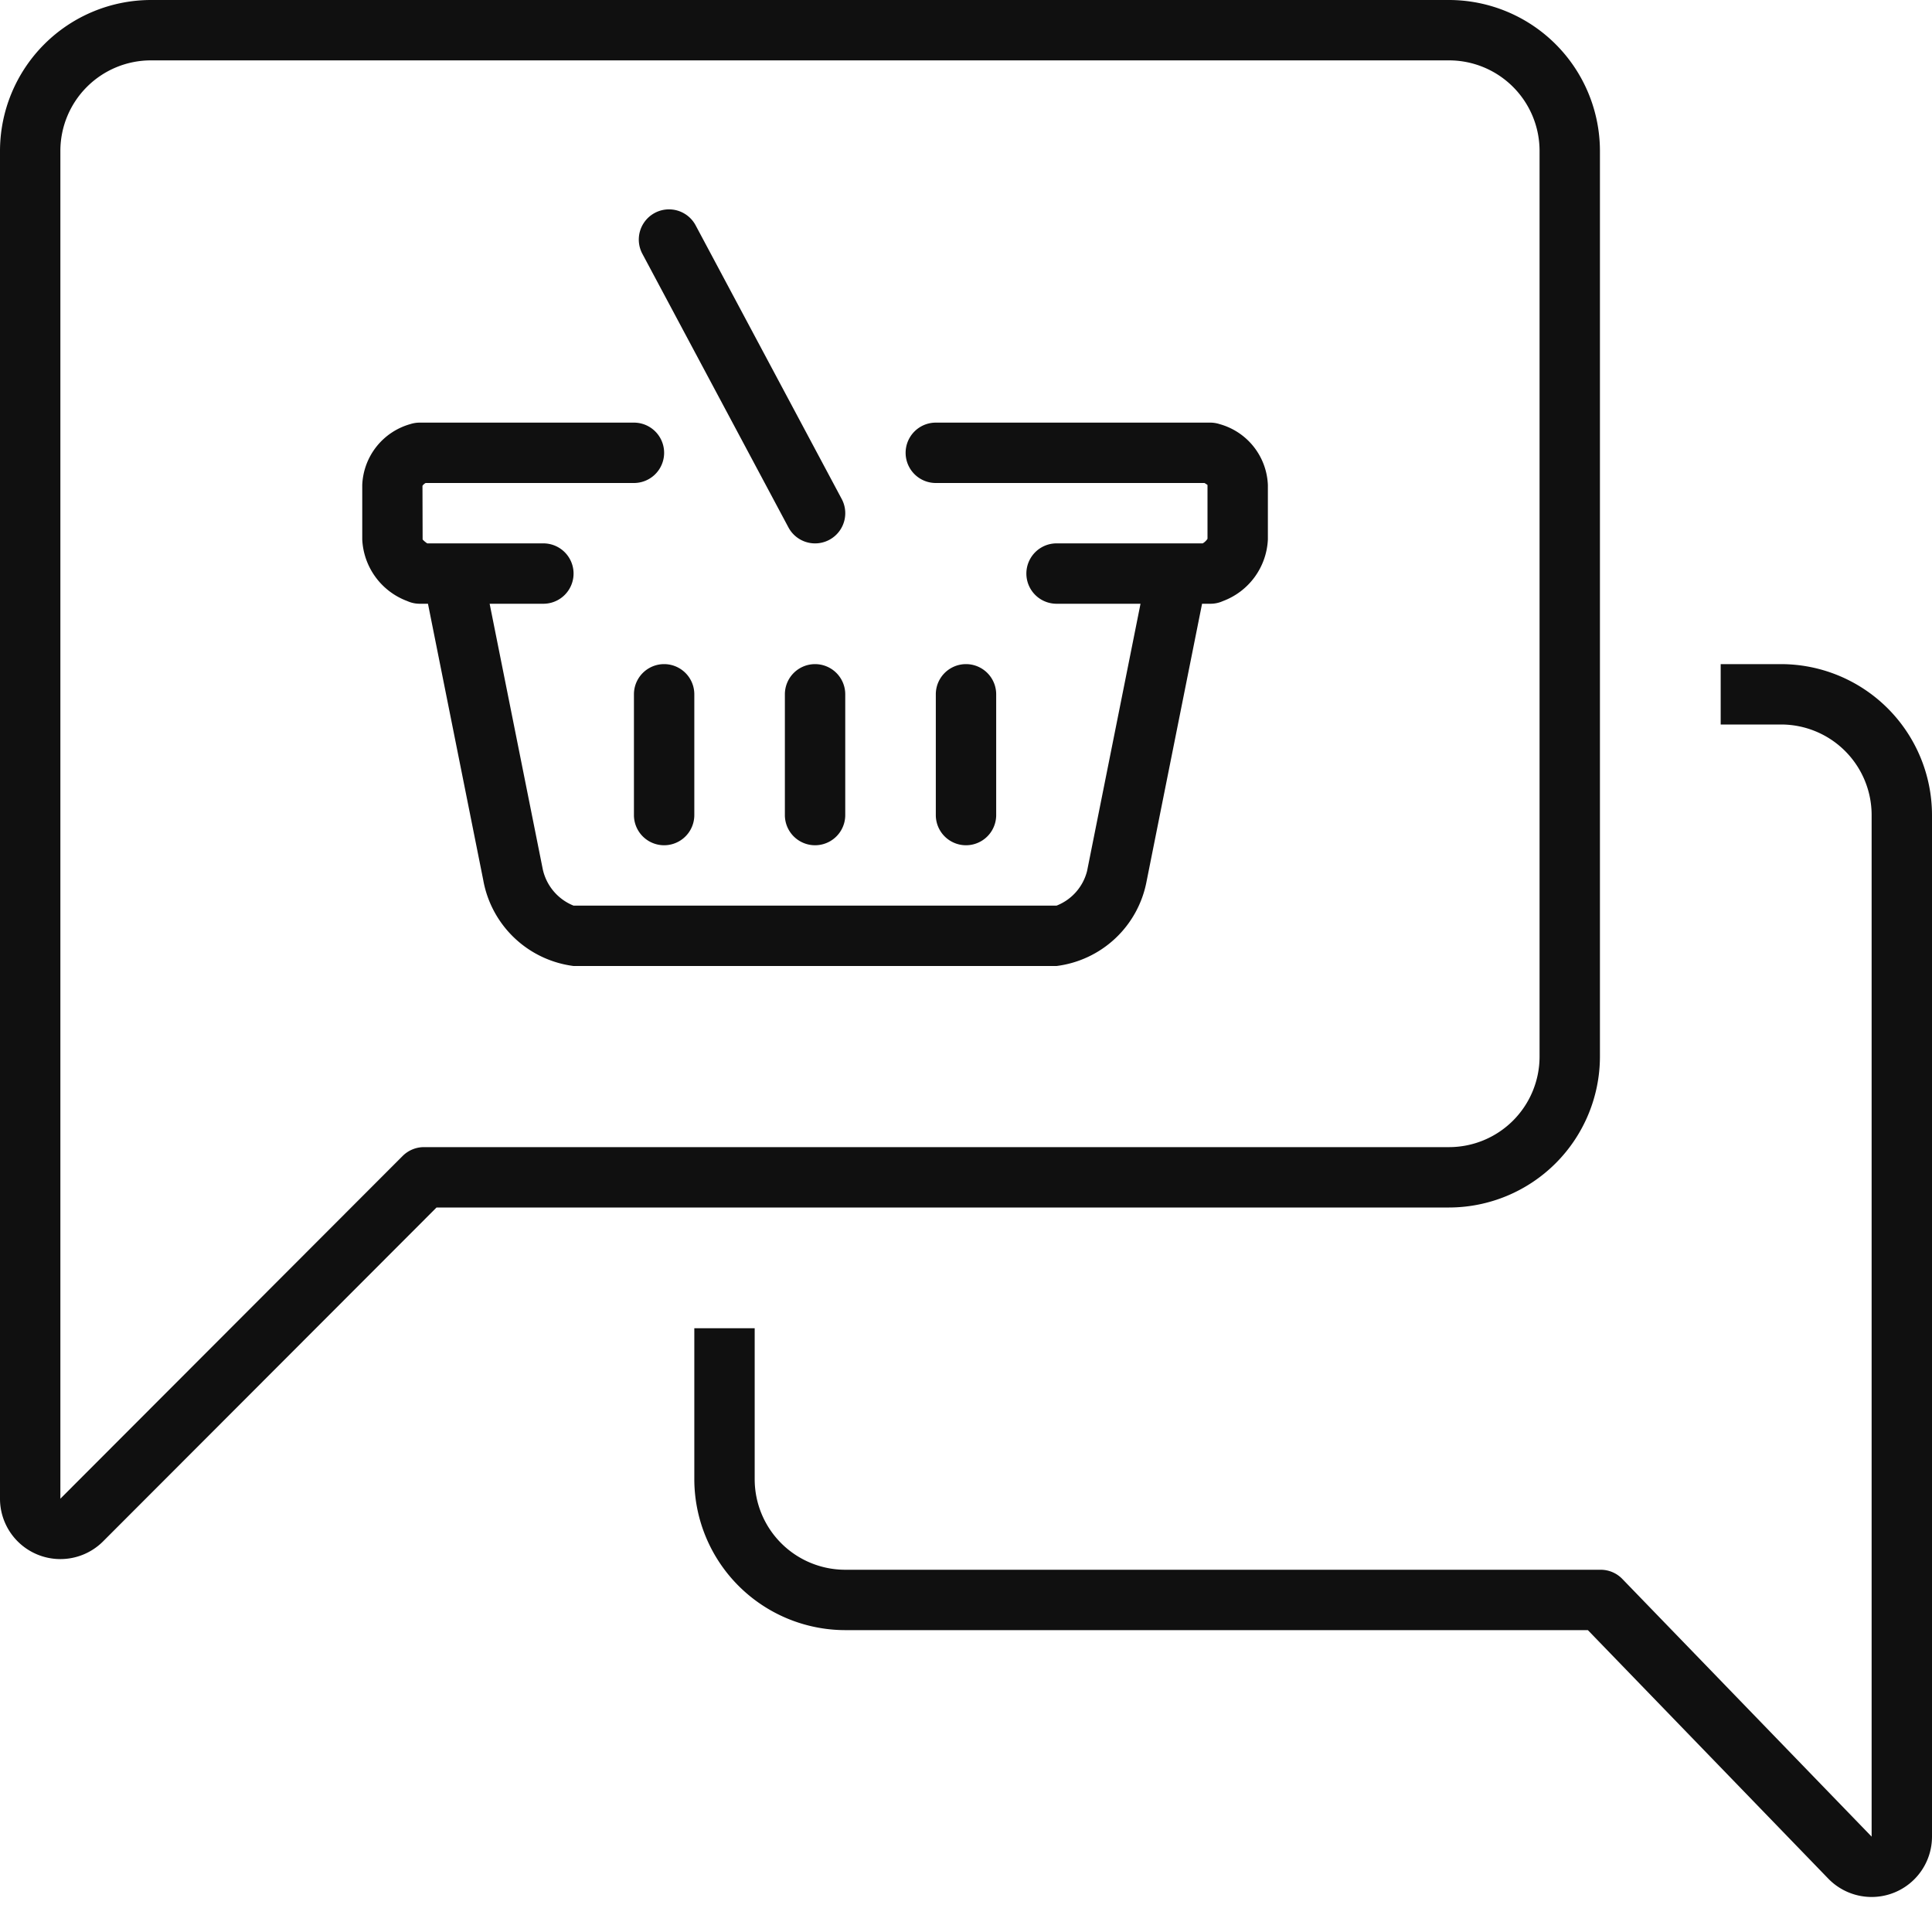
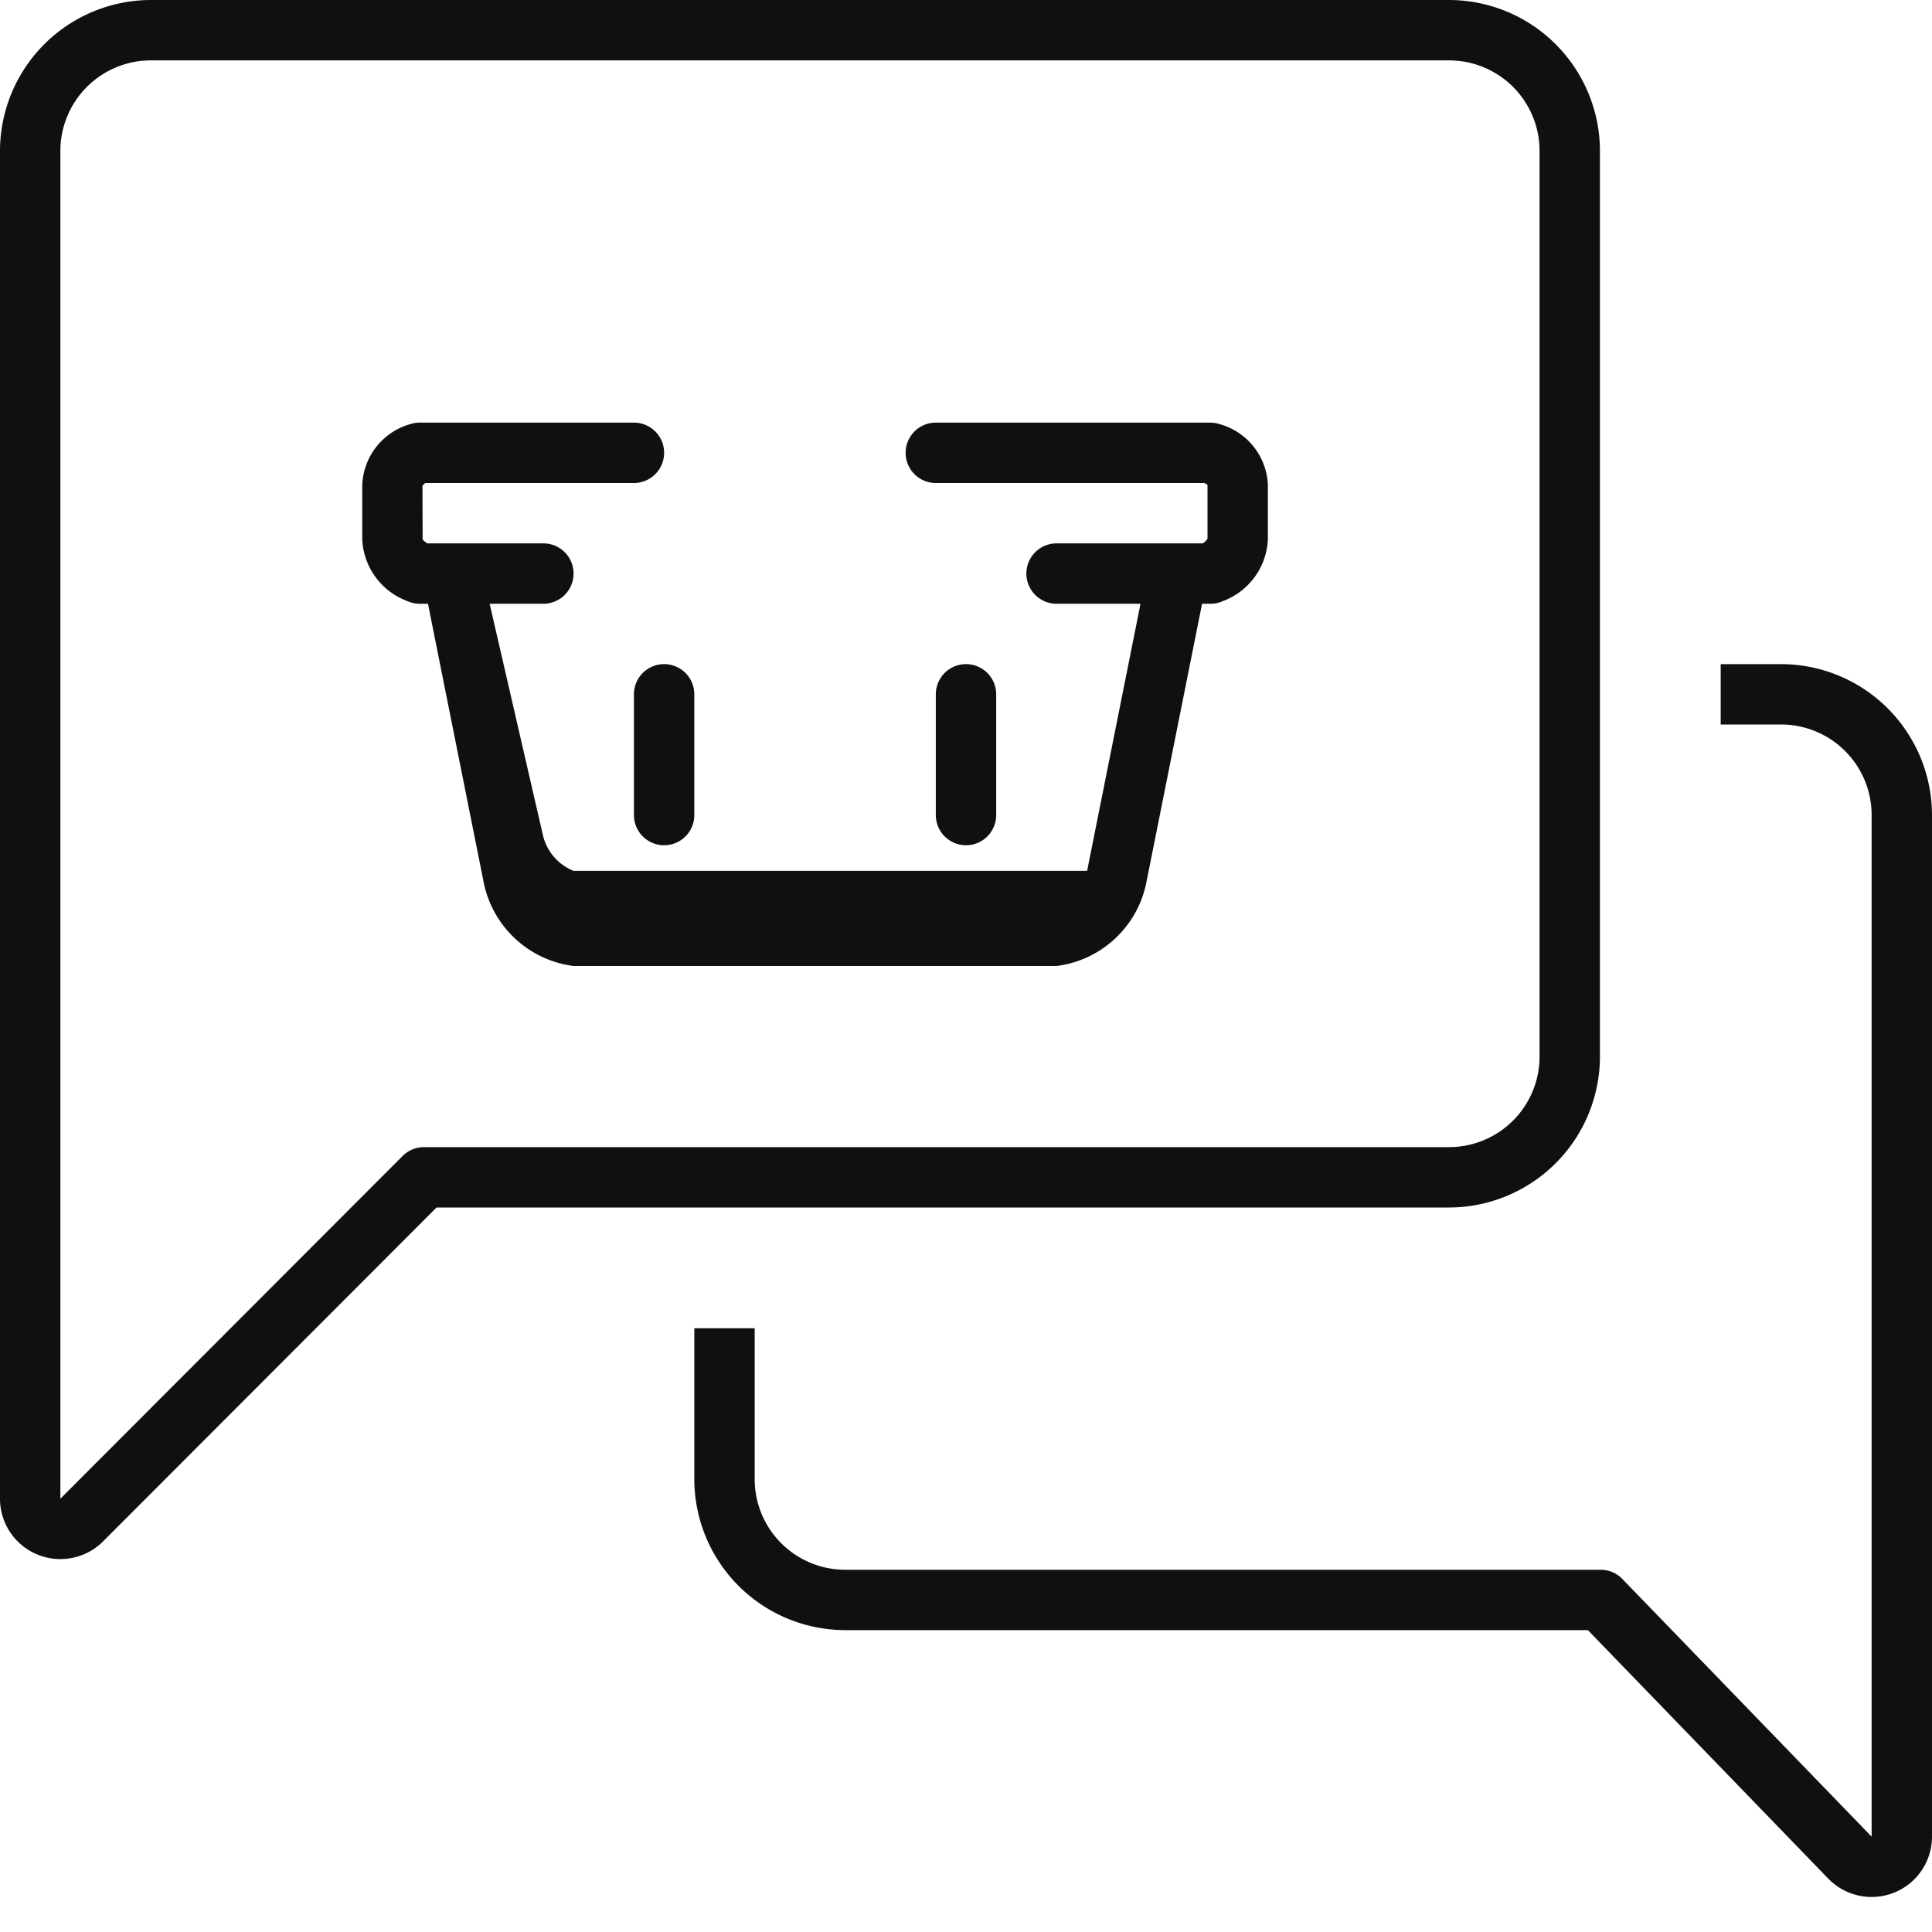
<svg xmlns="http://www.w3.org/2000/svg" width="64" height="64" viewBox="0 0 64 64">
  <defs>
    <clipPath id="clip-path">
      <rect id="長方形_2799" data-name="長方形 2799" width="64" height="64" transform="translate(0 0)" fill="#101010" />
    </clipPath>
  </defs>
  <g id="step03" transform="translate(0 0)" clip-path="url(#clip-path)">
    <path id="パス_508" data-name="パス 508" d="M53,35V5a5.006,5.006,0,0,0-5-5H5A5.006,5.006,0,0,0,0,5V49.646A2,2,0,0,0,3.415,51.06L14.461,40H48a5.006,5.006,0,0,0,5-5M14.046,38a1,1,0,0,0-.708.293L2,49.646V5A3,3,0,0,1,5,2H48a3,3,0,0,1,3,3V35a3,3,0,0,1-3,3Z" fill="#101010" />
    <path id="パス_509" data-name="パス 509" d="M59,22H57v2h2a3,3,0,0,1,3,3V60.841l-8.258-8.536A1,1,0,0,0,53.023,52H28a3,3,0,0,1-3-3V44H23v5a5.006,5.006,0,0,0,5,5H52.6l7.963,8.231A2,2,0,0,0,64,60.841V27a5.006,5.006,0,0,0-5-5" fill="#101010" />
-     <path id="パス_510" data-name="パス 510" d="M40.4,14.049A1,1,0,0,0,40.1,14H31a1,1,0,0,0,0,2h8.9a.931.931,0,0,1,.1.065l0,1.783a.464.464,0,0,1-.159.152H35a1,1,0,0,0,0,2h2.781l-1.769,8.848A1.671,1.671,0,0,1,35,30H19a1.686,1.686,0,0,1-1.019-1.2L16.22,20H18a1,1,0,0,0,0-2H14.154A.765.765,0,0,1,14,17.871l-.005-1.778A.288.288,0,0,1,14.1,16H21a1,1,0,0,0,0-2H13.9a1.007,1.007,0,0,0-.308.049A2.185,2.185,0,0,0,12,16.065v1.806a2.292,2.292,0,0,0,1.491,2.04A1,1,0,0,0,13.9,20h.277l1.831,9.153A3.487,3.487,0,0,0,19,32H35a3.475,3.475,0,0,0,2.981-2.8L39.82,20H40.1a.992.992,0,0,0,.412-.089A2.29,2.29,0,0,0,42,17.871V16.065a2.183,2.183,0,0,0-1.6-2.016" fill="#101010" />
+     <path id="パス_510" data-name="パス 510" d="M40.4,14.049A1,1,0,0,0,40.1,14H31a1,1,0,0,0,0,2h8.9a.931.931,0,0,1,.1.065l0,1.783a.464.464,0,0,1-.159.152H35a1,1,0,0,0,0,2h2.781l-1.769,8.848H19a1.686,1.686,0,0,1-1.019-1.2L16.22,20H18a1,1,0,0,0,0-2H14.154A.765.765,0,0,1,14,17.871l-.005-1.778A.288.288,0,0,1,14.1,16H21a1,1,0,0,0,0-2H13.9a1.007,1.007,0,0,0-.308.049A2.185,2.185,0,0,0,12,16.065v1.806a2.292,2.292,0,0,0,1.491,2.04A1,1,0,0,0,13.9,20h.277l1.831,9.153A3.487,3.487,0,0,0,19,32H35a3.475,3.475,0,0,0,2.981-2.8L39.82,20H40.1a.992.992,0,0,0,.412-.089A2.29,2.29,0,0,0,42,17.871V16.065a2.183,2.183,0,0,0-1.6-2.016" fill="#101010" />
    <path id="パス_511" data-name="パス 511" d="M21,23v4a1,1,0,0,0,2,0V23a1,1,0,0,0-2,0" fill="#101010" />
-     <path id="パス_512" data-name="パス 512" d="M27,22a1,1,0,0,0-1,1v4a1,1,0,0,0,2,0V23a1,1,0,0,0-1-1" fill="#101010" />
    <path id="パス_513" data-name="パス 513" d="M33,27V23a1,1,0,0,0-2,0v4a1,1,0,0,0,2,0" fill="#101010" />
-     <path id="パス_514" data-name="パス 514" d="M26.118,17.471a1,1,0,0,0,1.765-.941L23.044,7.465a1,1,0,0,0-1.765.942Z" fill="#101010" />
  </g>
</svg>